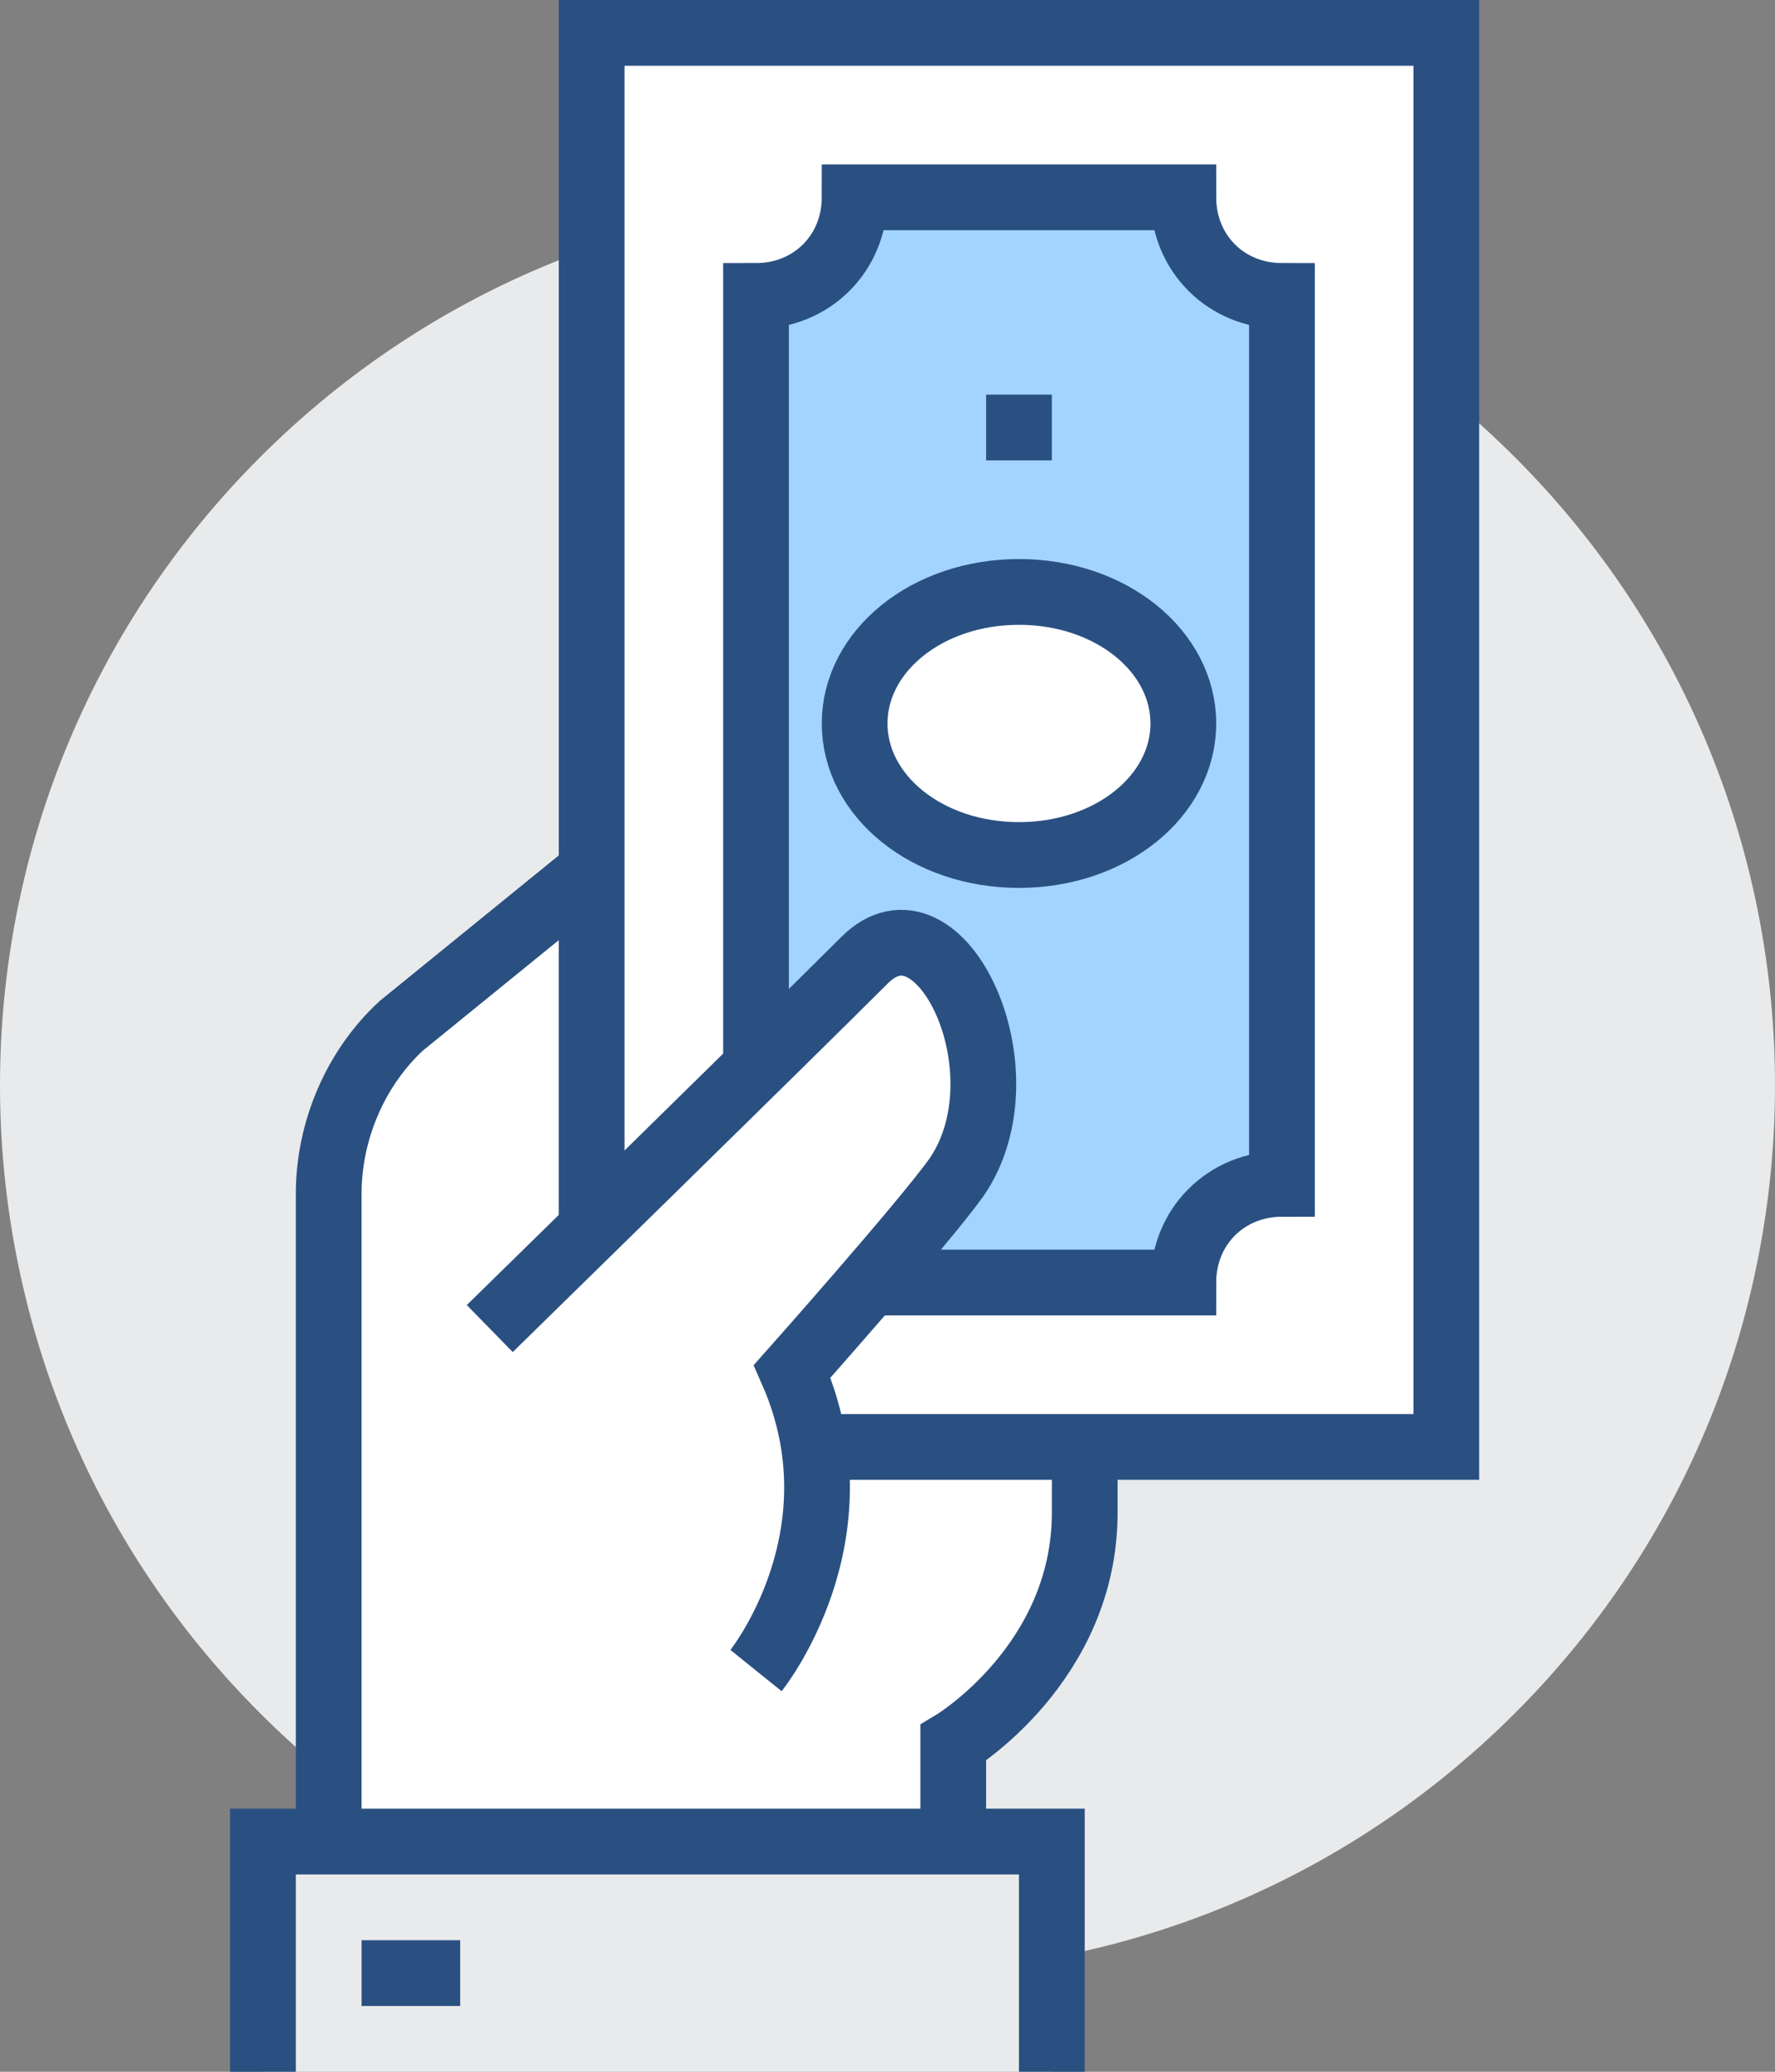
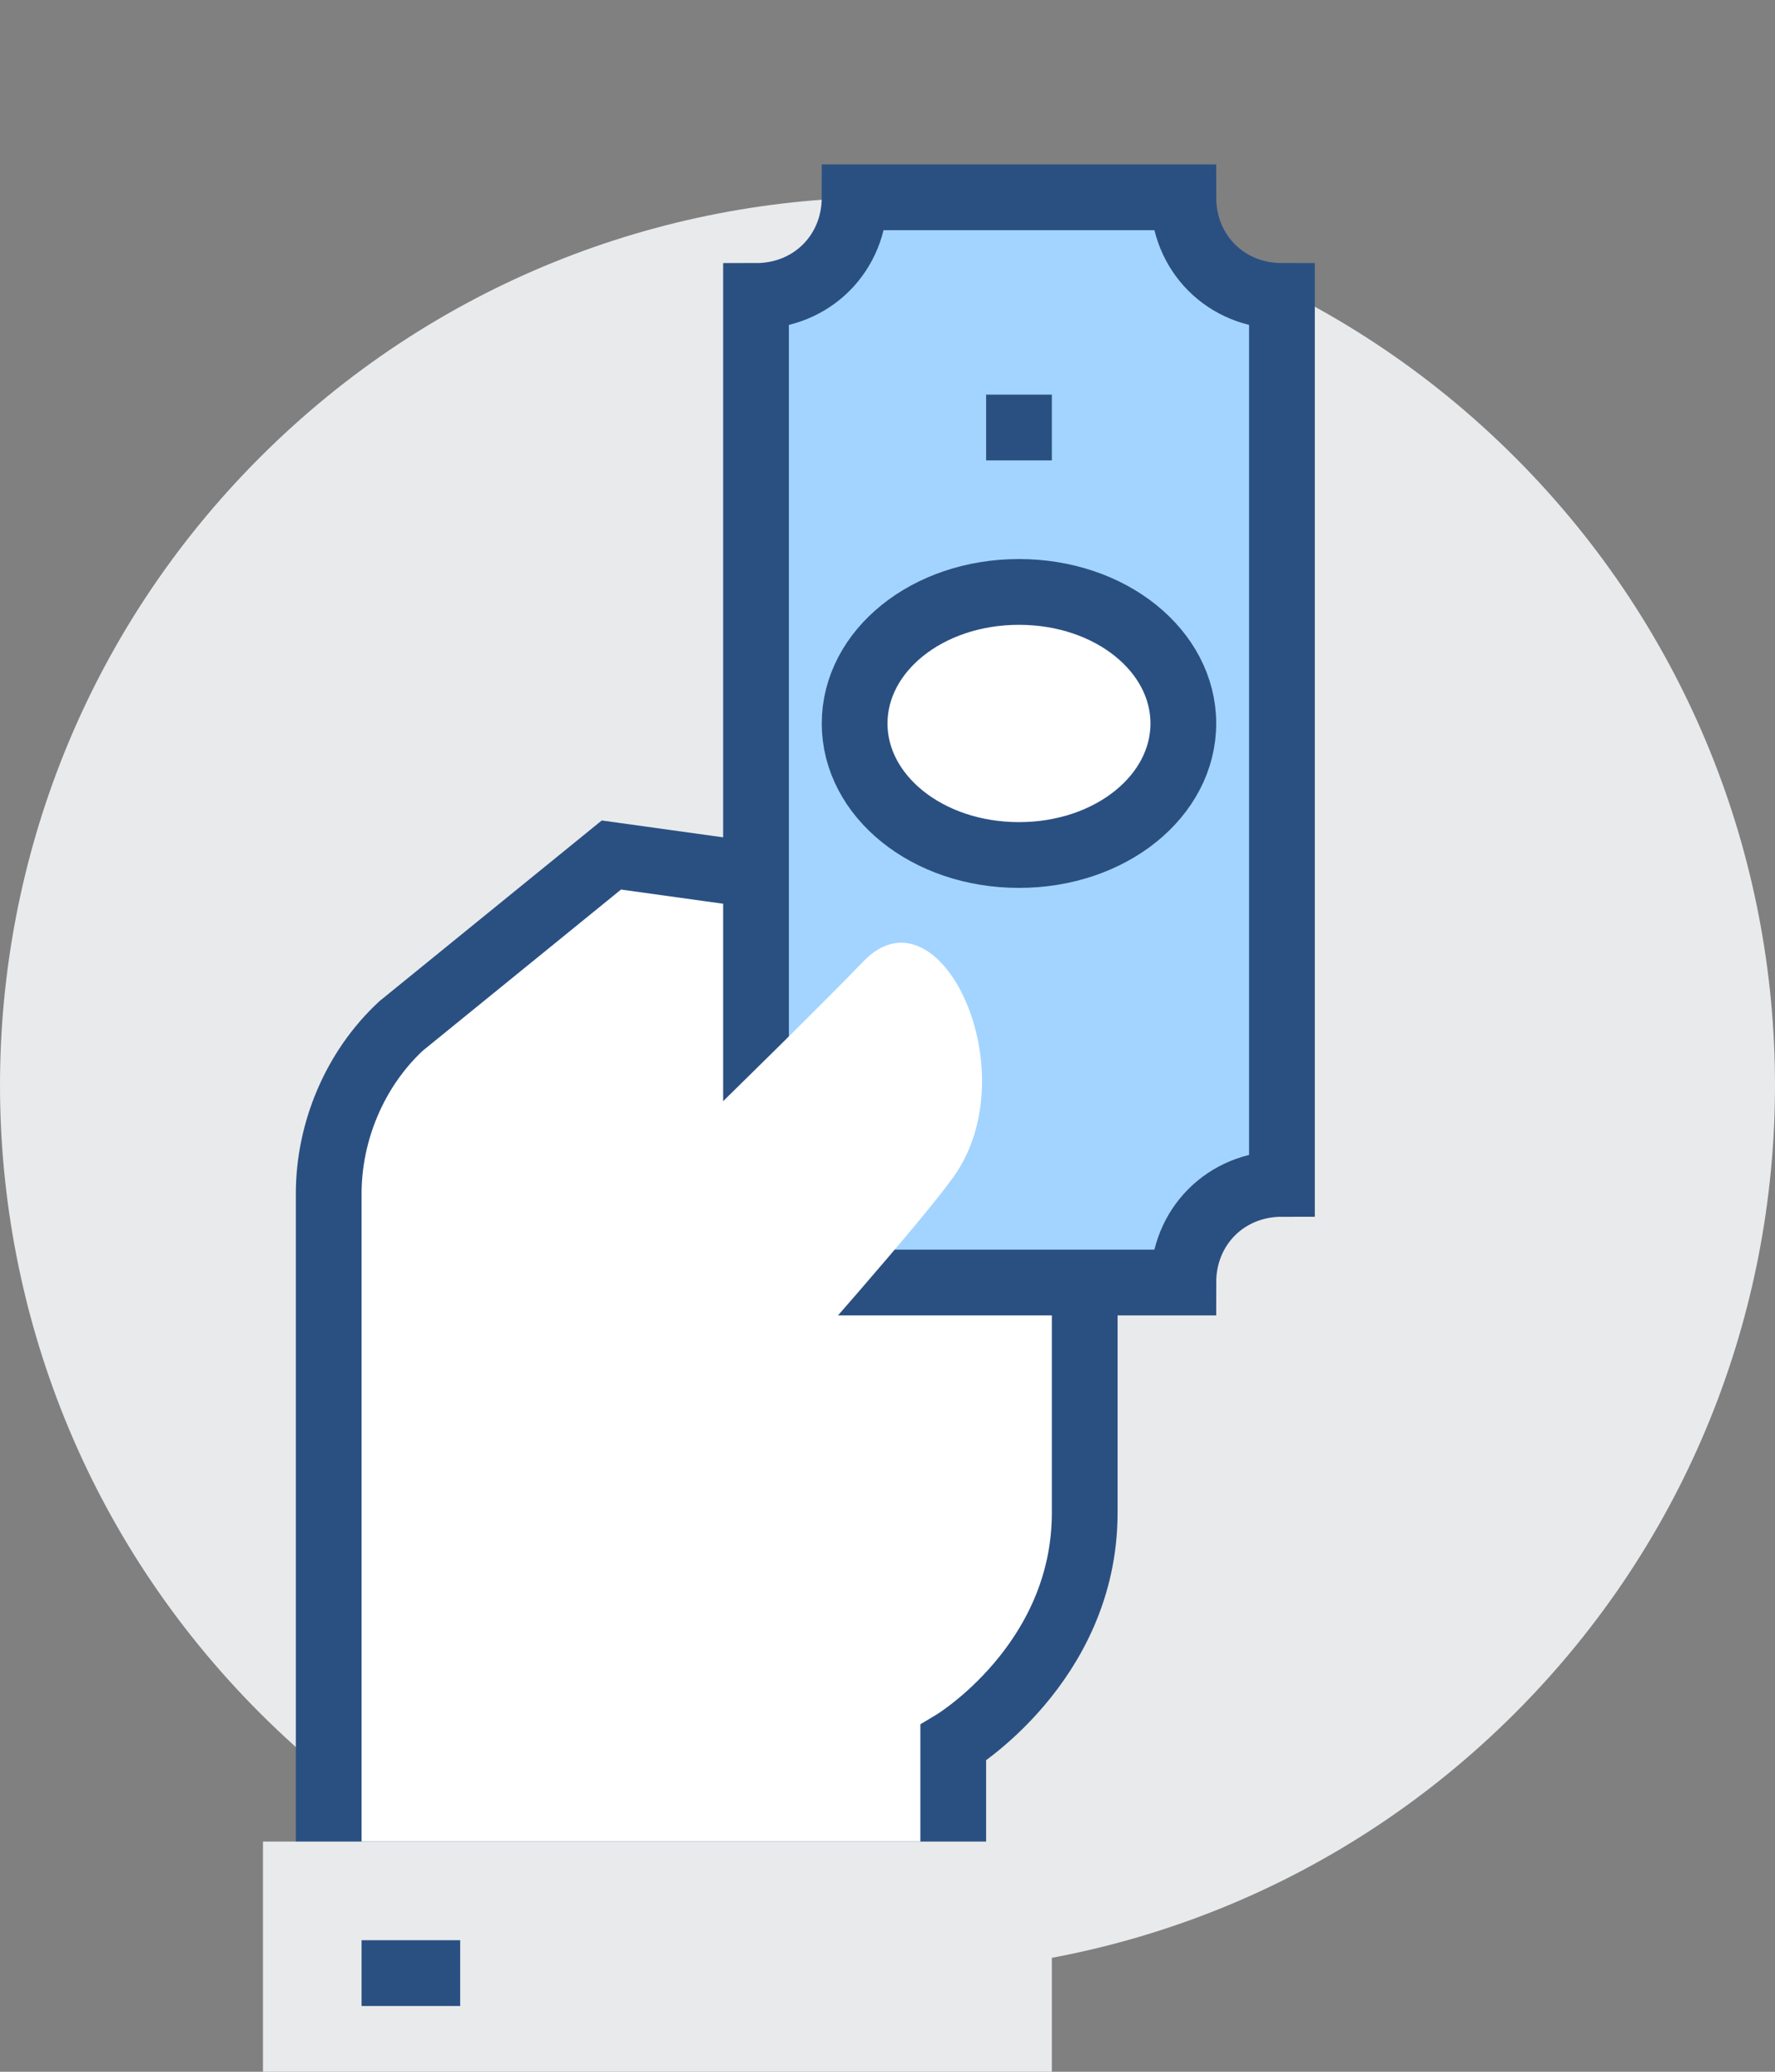
<svg xmlns="http://www.w3.org/2000/svg" width="54" height="63" viewBox="0 0 54 63" fill="none">
  <rect x="0" y="0" width="54" height="63" fill="#808080" stroke="none" />
  <path d="M46.092 52.092C56.636 41.548 56.636 24.452 46.092 13.908C35.547 3.364 18.452 3.364 7.908 13.908C-2.636 24.452 -2.636 41.548 7.908 52.092C18.452 62.636 35.547 62.636 46.092 52.092Z" fill="#E9EAEB" />
  <path d="M29 57V53C29 53 33 50.6 33 46C33 38 33 28 33 28L18.6 26L12.2 31.2C10.8 32.5 10 34.4 10 36.3V45.7V57H29Z" fill="white" stroke="#2A5082" stroke-width="2" stroke-miterlimit="10" />
-   <path d="M18 1V40H23V44H44V1H18Z" fill="white" stroke="#2A5082" stroke-width="2" stroke-miterlimit="10" />
  <path d="M39 36V9C37.3 9 36 7.7 36 6H26C26 7.7 24.7 9 23 9V36C24.7 36 26 37.3 26 39H36C36 37.3 37.3 36 39 36Z" fill="#A3D4FF" stroke="#2A5082" stroke-width="2" stroke-miterlimit="10" />
  <path d="M31 12V14" stroke="#2A5082" stroke-width="2" stroke-miterlimit="10" />
  <path d="M31 18C33.8 18 36 19.8 36 22C36 24.2 33.8 26 31 26C28.2 26 26 24.2 26 22C26 19.8 28.2 18 31 18Z" fill="white" stroke="#2A5082" stroke-width="2" stroke-miterlimit="10" />
  <path d="M26.3 29.2C24 31.6 14.9 40.4 14.9 40.4L22.9 50.8C22.9 50.8 26.3 46.7 24 41.7C24 41.7 28 37.2 29 35.8C31.3 32.6 28.6 26.9 26.3 29.2Z" fill="white" />
-   <path d="M14.9 40.4C14.9 40.4 24 31.5 26.3 29.2C28.6 26.9 31.3 32.6 29.1 35.8C28.1 37.2 24.1 41.7 24.1 41.7C26.3 46.7 23 50.8 23 50.8" stroke="#2A5082" stroke-width="2" stroke-miterlimit="10" />
  <path d="M32 56H8V63H32V56Z" fill="#E9EAEB" />
-   <path d="M8 63V56H32V63" stroke="#2A5082" stroke-width="2" stroke-miterlimit="10" />
  <path d="M11 60H14" stroke="#2A5082" stroke-width="2" stroke-miterlimit="10" />
</svg>